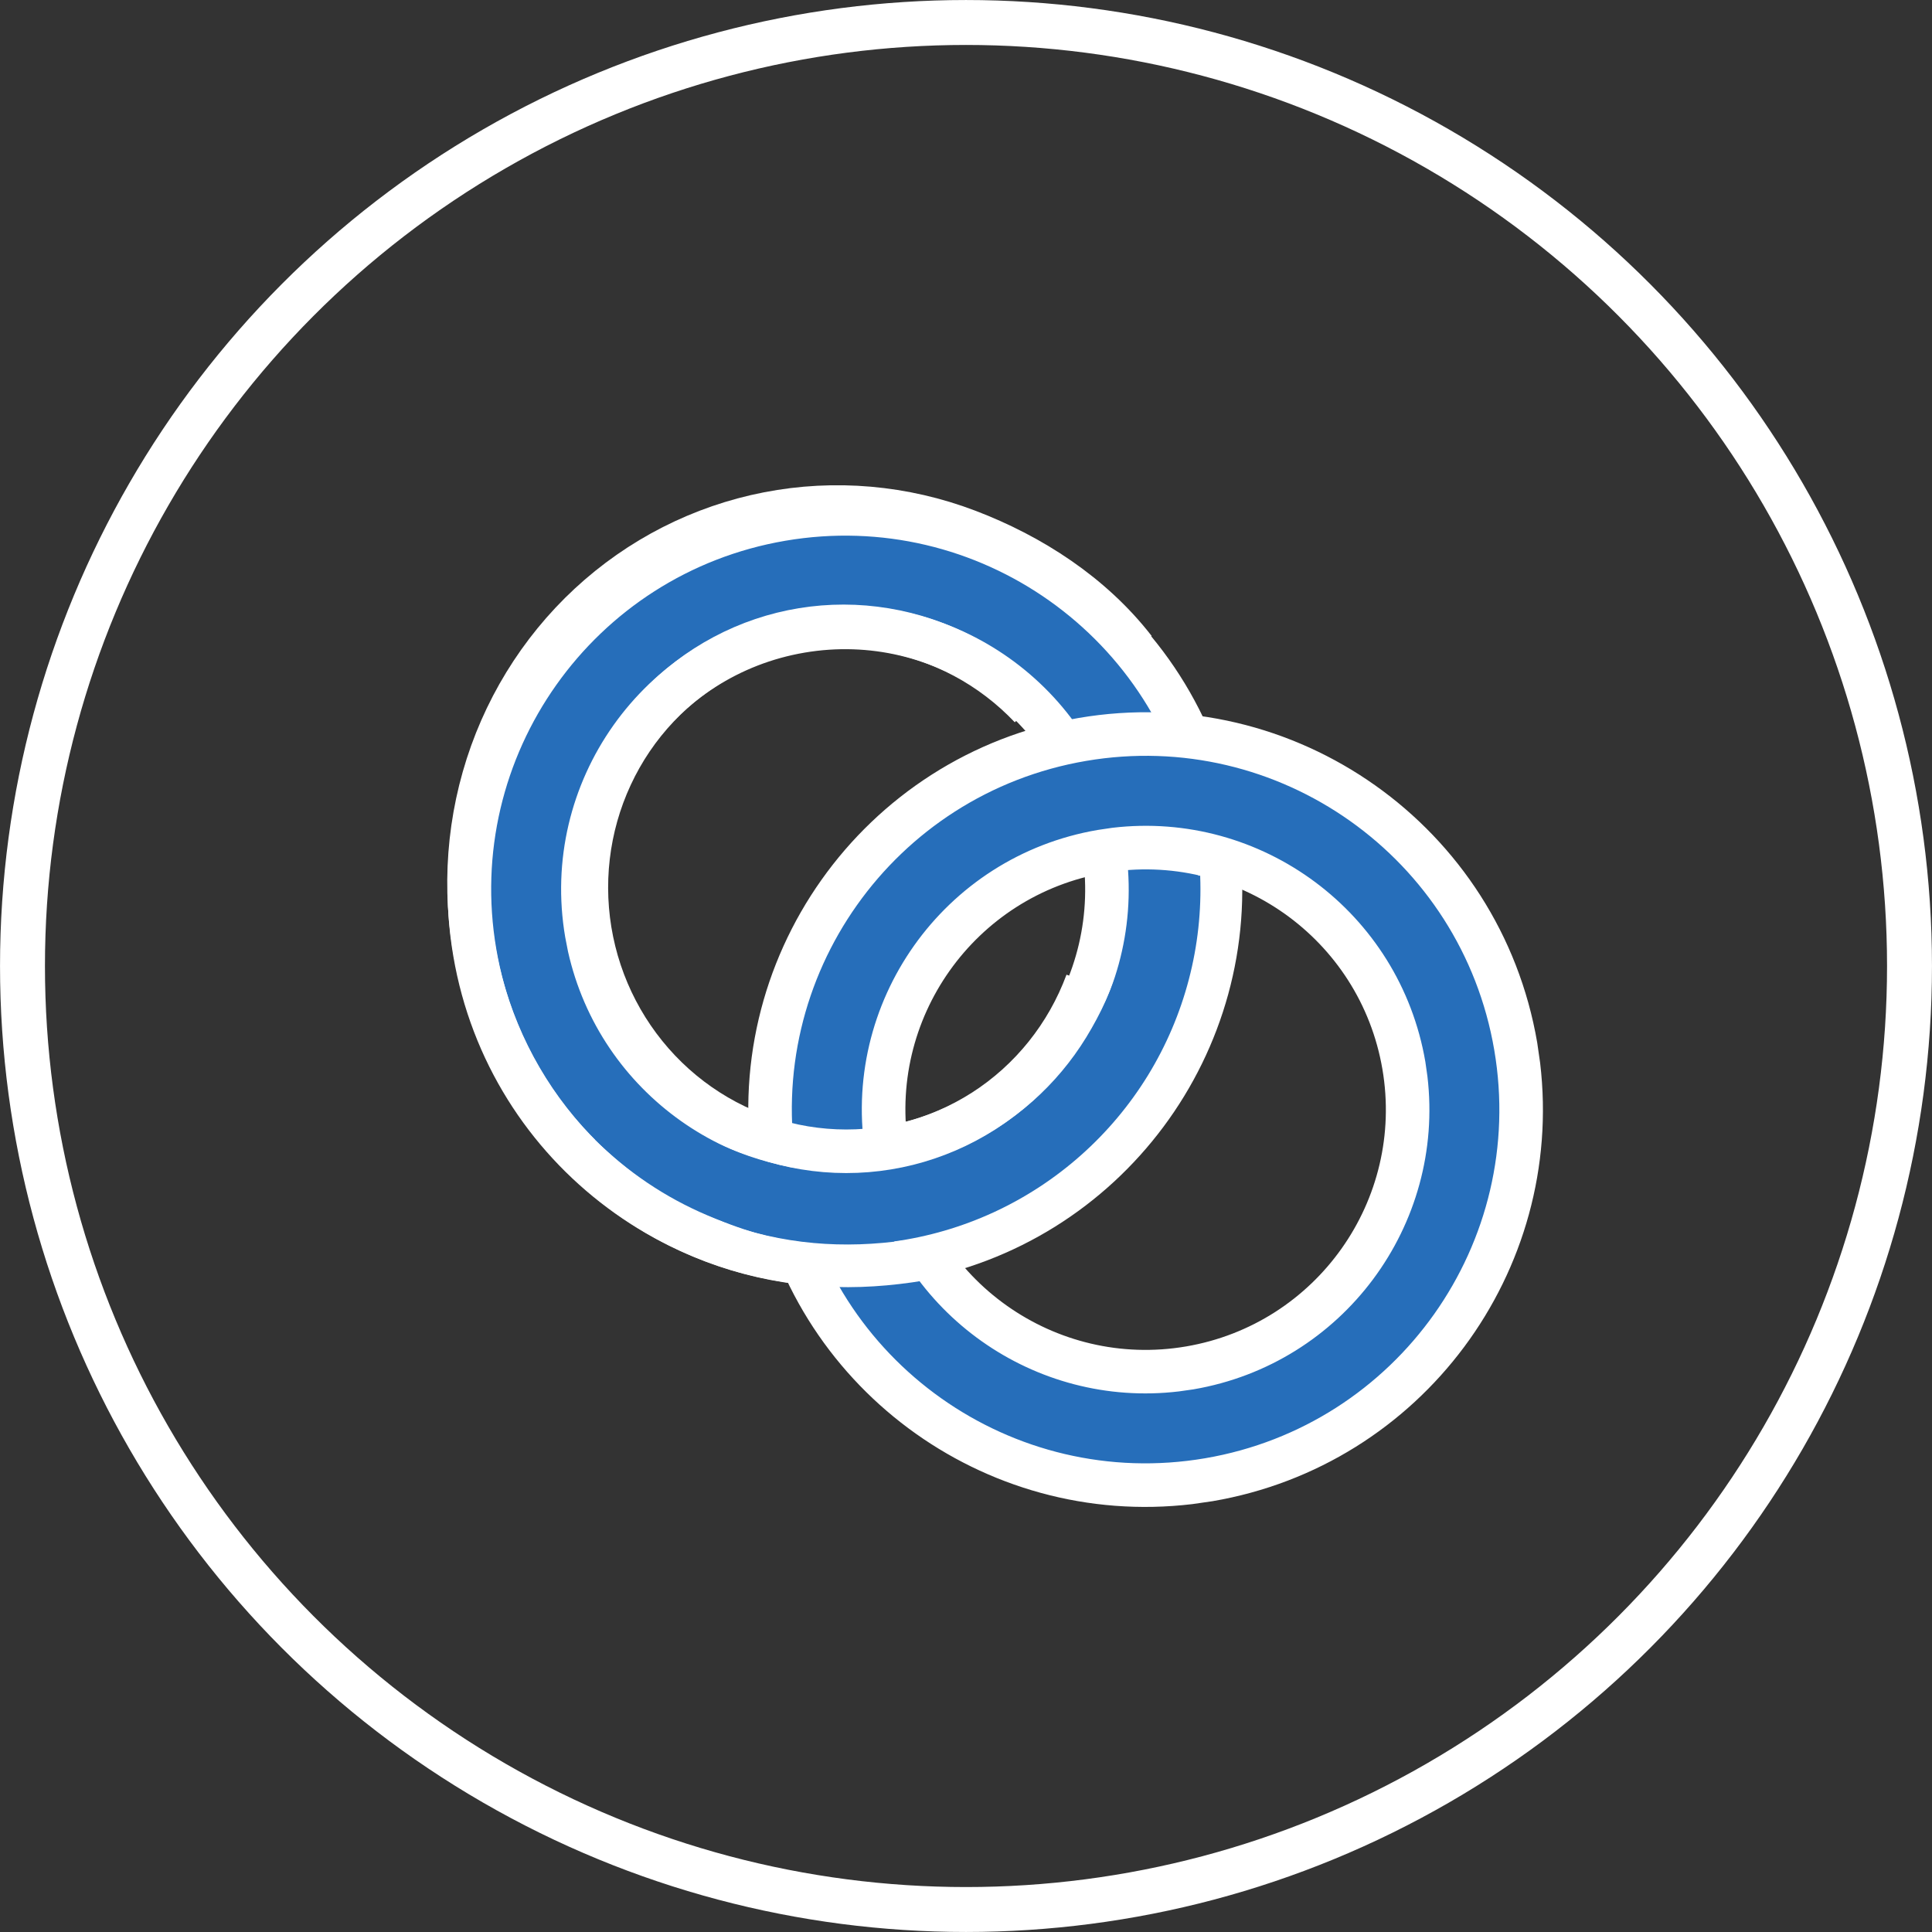
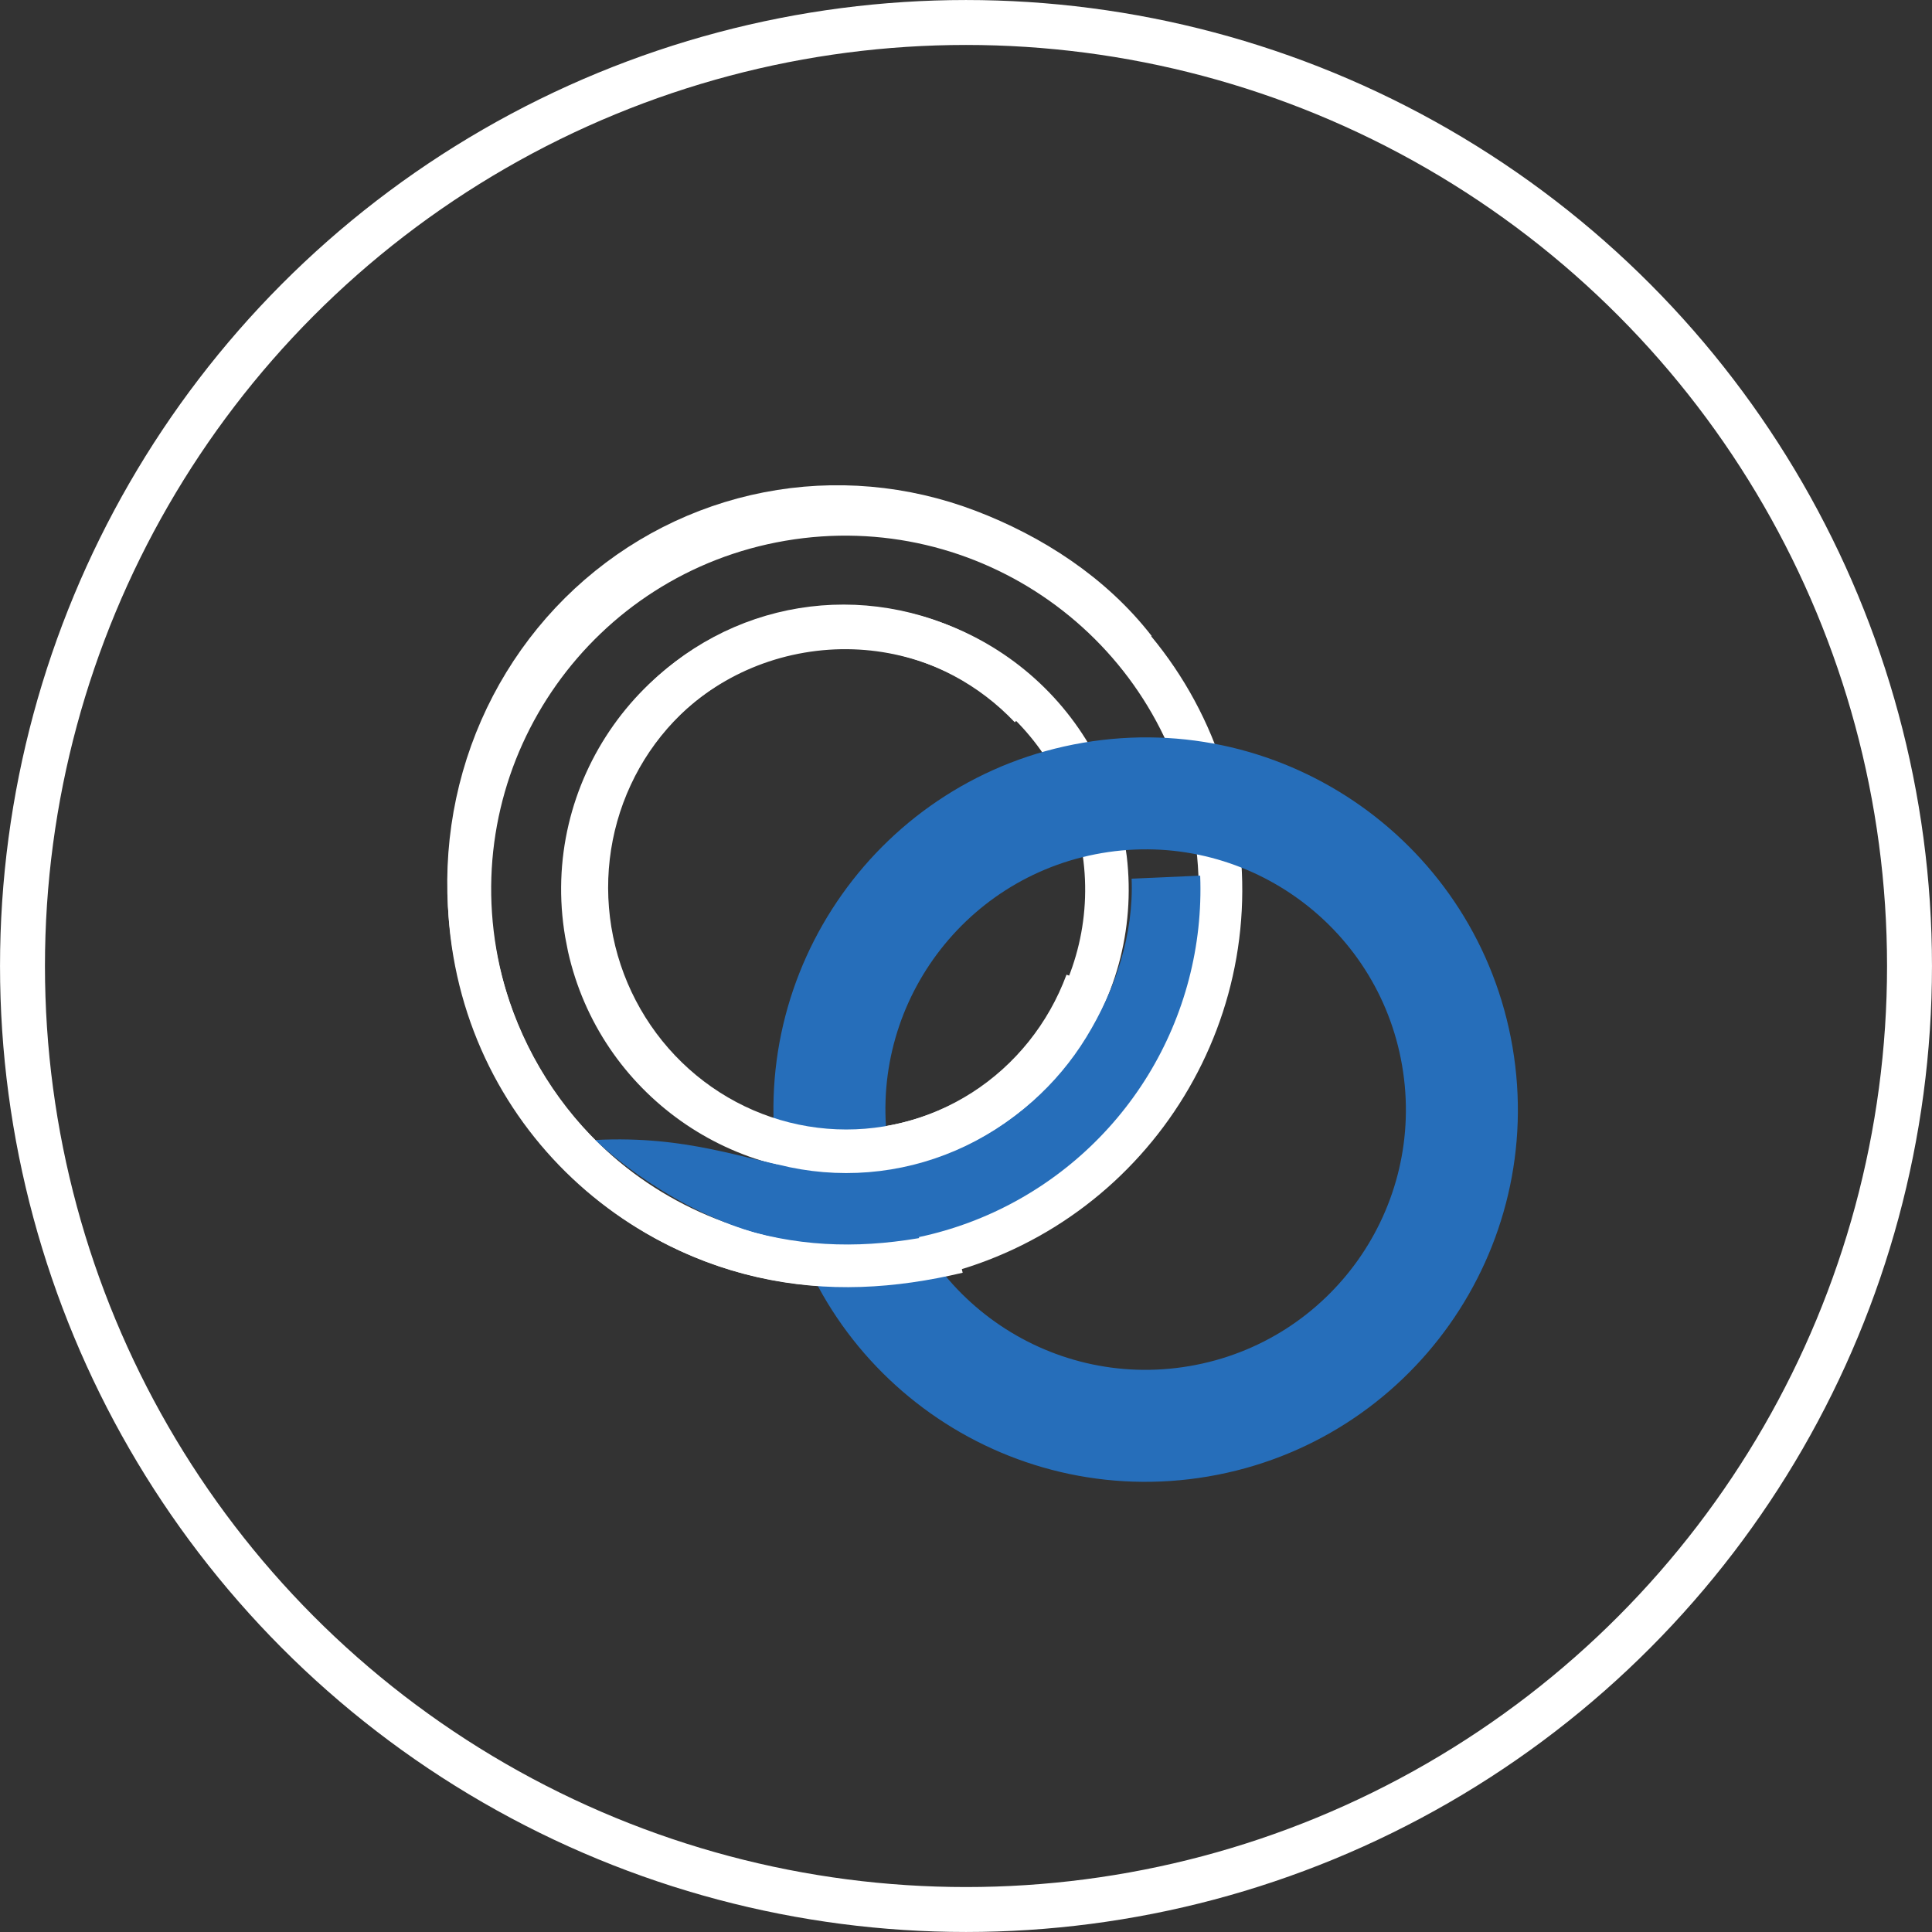
<svg xmlns="http://www.w3.org/2000/svg" width="47" height="47" viewBox="0 0 47 47" fill="none">
  <rect x="0" y="0" width="47" height="47" fill="#333333" stroke="none" />
  <circle cx="23.5" cy="23.5" r="22.953" stroke="white" stroke-width="1.093" />
-   <path d="M29.481 20.113C30.323 25.041 27.01 29.72 22.081 30.562C17.152 31.404 12.474 28.09 11.632 23.162C10.79 18.233 14.103 13.554 19.032 12.712C23.961 11.87 28.639 15.184 29.481 20.113ZM14.316 22.703C14.905 26.149 18.176 28.466 21.622 27.877C25.069 27.288 27.385 24.017 26.796 20.571C26.208 17.125 22.937 14.808 19.491 15.397C16.044 15.986 13.728 19.257 14.316 22.703Z" fill="#266EBA" />
  <path d="M18.927 12.11C24.188 11.211 29.183 14.748 30.081 20.009L30.153 20.502C30.757 25.579 27.278 30.293 22.182 31.163L21.69 31.234C16.613 31.839 11.899 28.36 11.028 23.263C10.13 18.002 13.666 13.009 18.927 12.11ZM19.105 13.155C14.421 13.955 11.273 18.401 12.073 23.085C12.873 27.769 17.319 30.919 22.003 30.119C26.688 29.319 29.837 24.872 29.037 20.187C28.237 15.503 23.79 12.354 19.105 13.155ZM19.744 14.781C23.37 14.35 26.737 16.834 27.359 20.475L27.41 20.827C27.841 24.453 25.357 27.82 21.717 28.442L21.365 28.492C17.856 28.91 14.589 26.597 13.818 23.148L13.75 22.799C13.108 19.041 15.634 15.474 19.392 14.832L19.744 14.781ZM19.57 15.877C16.389 16.42 14.251 19.44 14.794 22.621C15.338 25.802 18.357 27.941 21.538 27.397C24.719 26.854 26.858 23.834 26.315 20.653C25.771 17.472 22.752 15.334 19.57 15.877Z" fill="white" />
  <path d="M36.795 25.469C37.637 30.398 34.324 35.076 29.395 35.918C24.466 36.76 19.788 33.447 18.946 28.518C18.104 23.589 21.417 18.911 26.346 18.069C31.275 17.227 35.953 20.54 36.795 25.469ZM21.631 28.059C22.219 31.506 25.49 33.822 28.936 33.233C32.383 32.645 34.699 29.374 34.11 25.927C33.522 22.481 30.251 20.165 26.805 20.753C23.358 21.342 21.042 24.613 21.631 28.059Z" fill="#266EBA" />
-   <path d="M26.241 17.466C31.503 16.568 36.497 20.104 37.396 25.365L37.467 25.858C38.071 30.935 34.593 35.649 29.496 36.52L29.004 36.591C23.927 37.196 19.213 33.717 18.343 28.62C17.444 23.359 20.98 18.365 26.241 17.466ZM26.42 18.511C21.736 19.311 18.587 23.757 19.387 28.441C20.187 33.126 24.633 36.275 29.318 35.475C34.002 34.675 37.151 30.228 36.351 25.544C35.551 20.859 31.104 17.711 26.42 18.511ZM27.059 20.138C30.686 19.707 34.053 22.192 34.675 25.832L34.725 26.184C35.156 29.81 32.672 33.177 29.032 33.799L28.68 33.849C25.171 34.267 21.905 31.954 21.134 28.506L21.065 28.157C20.423 24.399 22.95 20.831 26.707 20.19L27.059 20.138ZM26.886 21.234C23.705 21.777 21.566 24.797 22.11 27.978C22.653 31.159 25.673 33.298 28.854 32.755C32.035 32.211 34.173 29.191 33.63 26.01C33.087 22.829 30.067 20.691 26.886 21.234Z" fill="white" />
-   <path d="M29.197 21.302C29.263 23.011 28.821 24.701 27.927 26.159C27.032 27.616 25.726 28.776 24.173 29.492C22.619 30.207 20.889 30.445 19.2 30.177C17.51 29.909 15.732 28.894 14.476 27.733L15.743 26.691C16.742 27.615 18.131 28.222 19.476 28.436C20.821 28.65 22.198 28.46 23.435 27.89C24.672 27.321 25.712 26.397 26.424 25.237C27.136 24.076 27.582 22.735 27.529 21.375L29.197 21.302Z" fill="#266EBA" />
+   <path d="M29.197 21.302C29.263 23.011 28.821 24.701 27.927 26.159C27.032 27.616 25.726 28.776 24.173 29.492C22.619 30.207 20.889 30.445 19.2 30.177C17.51 29.909 15.732 28.894 14.476 27.733C16.742 27.615 18.131 28.222 19.476 28.436C20.821 28.65 22.198 28.46 23.435 27.89C24.672 27.321 25.712 26.397 26.424 25.237C27.136 24.076 27.582 22.735 27.529 21.375L29.197 21.302Z" fill="#266EBA" />
  <path d="M26.442 23.895C25.963 25.189 25.083 26.287 23.935 27.024C22.787 27.761 21.433 28.099 20.075 27.986C18.718 27.874 17.429 27.317 16.405 26.399C15.38 25.48 14.674 24.249 14.396 22.891C14.118 21.533 14.282 20.123 14.863 18.873C15.443 17.623 16.409 16.603 17.612 15.963C18.816 15.323 20.193 15.098 21.538 15.322C22.882 15.545 24.123 16.206 25.071 17.206" stroke="white" stroke-width="1.06" />
  <path d="M23.3 30.457C21.713 30.831 20.155 30.932 18.536 30.564C16.917 30.196 15.424 29.381 14.22 28.207C13.016 27.033 12.149 25.545 11.714 23.905C11.28 22.266 11.295 20.54 11.757 18.916C12.219 17.293 13.111 15.835 14.333 14.701C15.555 13.568 17.06 12.802 18.684 12.486C20.308 12.17 21.989 12.317 23.545 12.91C25.101 13.503 26.572 14.456 27.606 15.789" stroke="white" stroke-width="1.038" />
</svg>